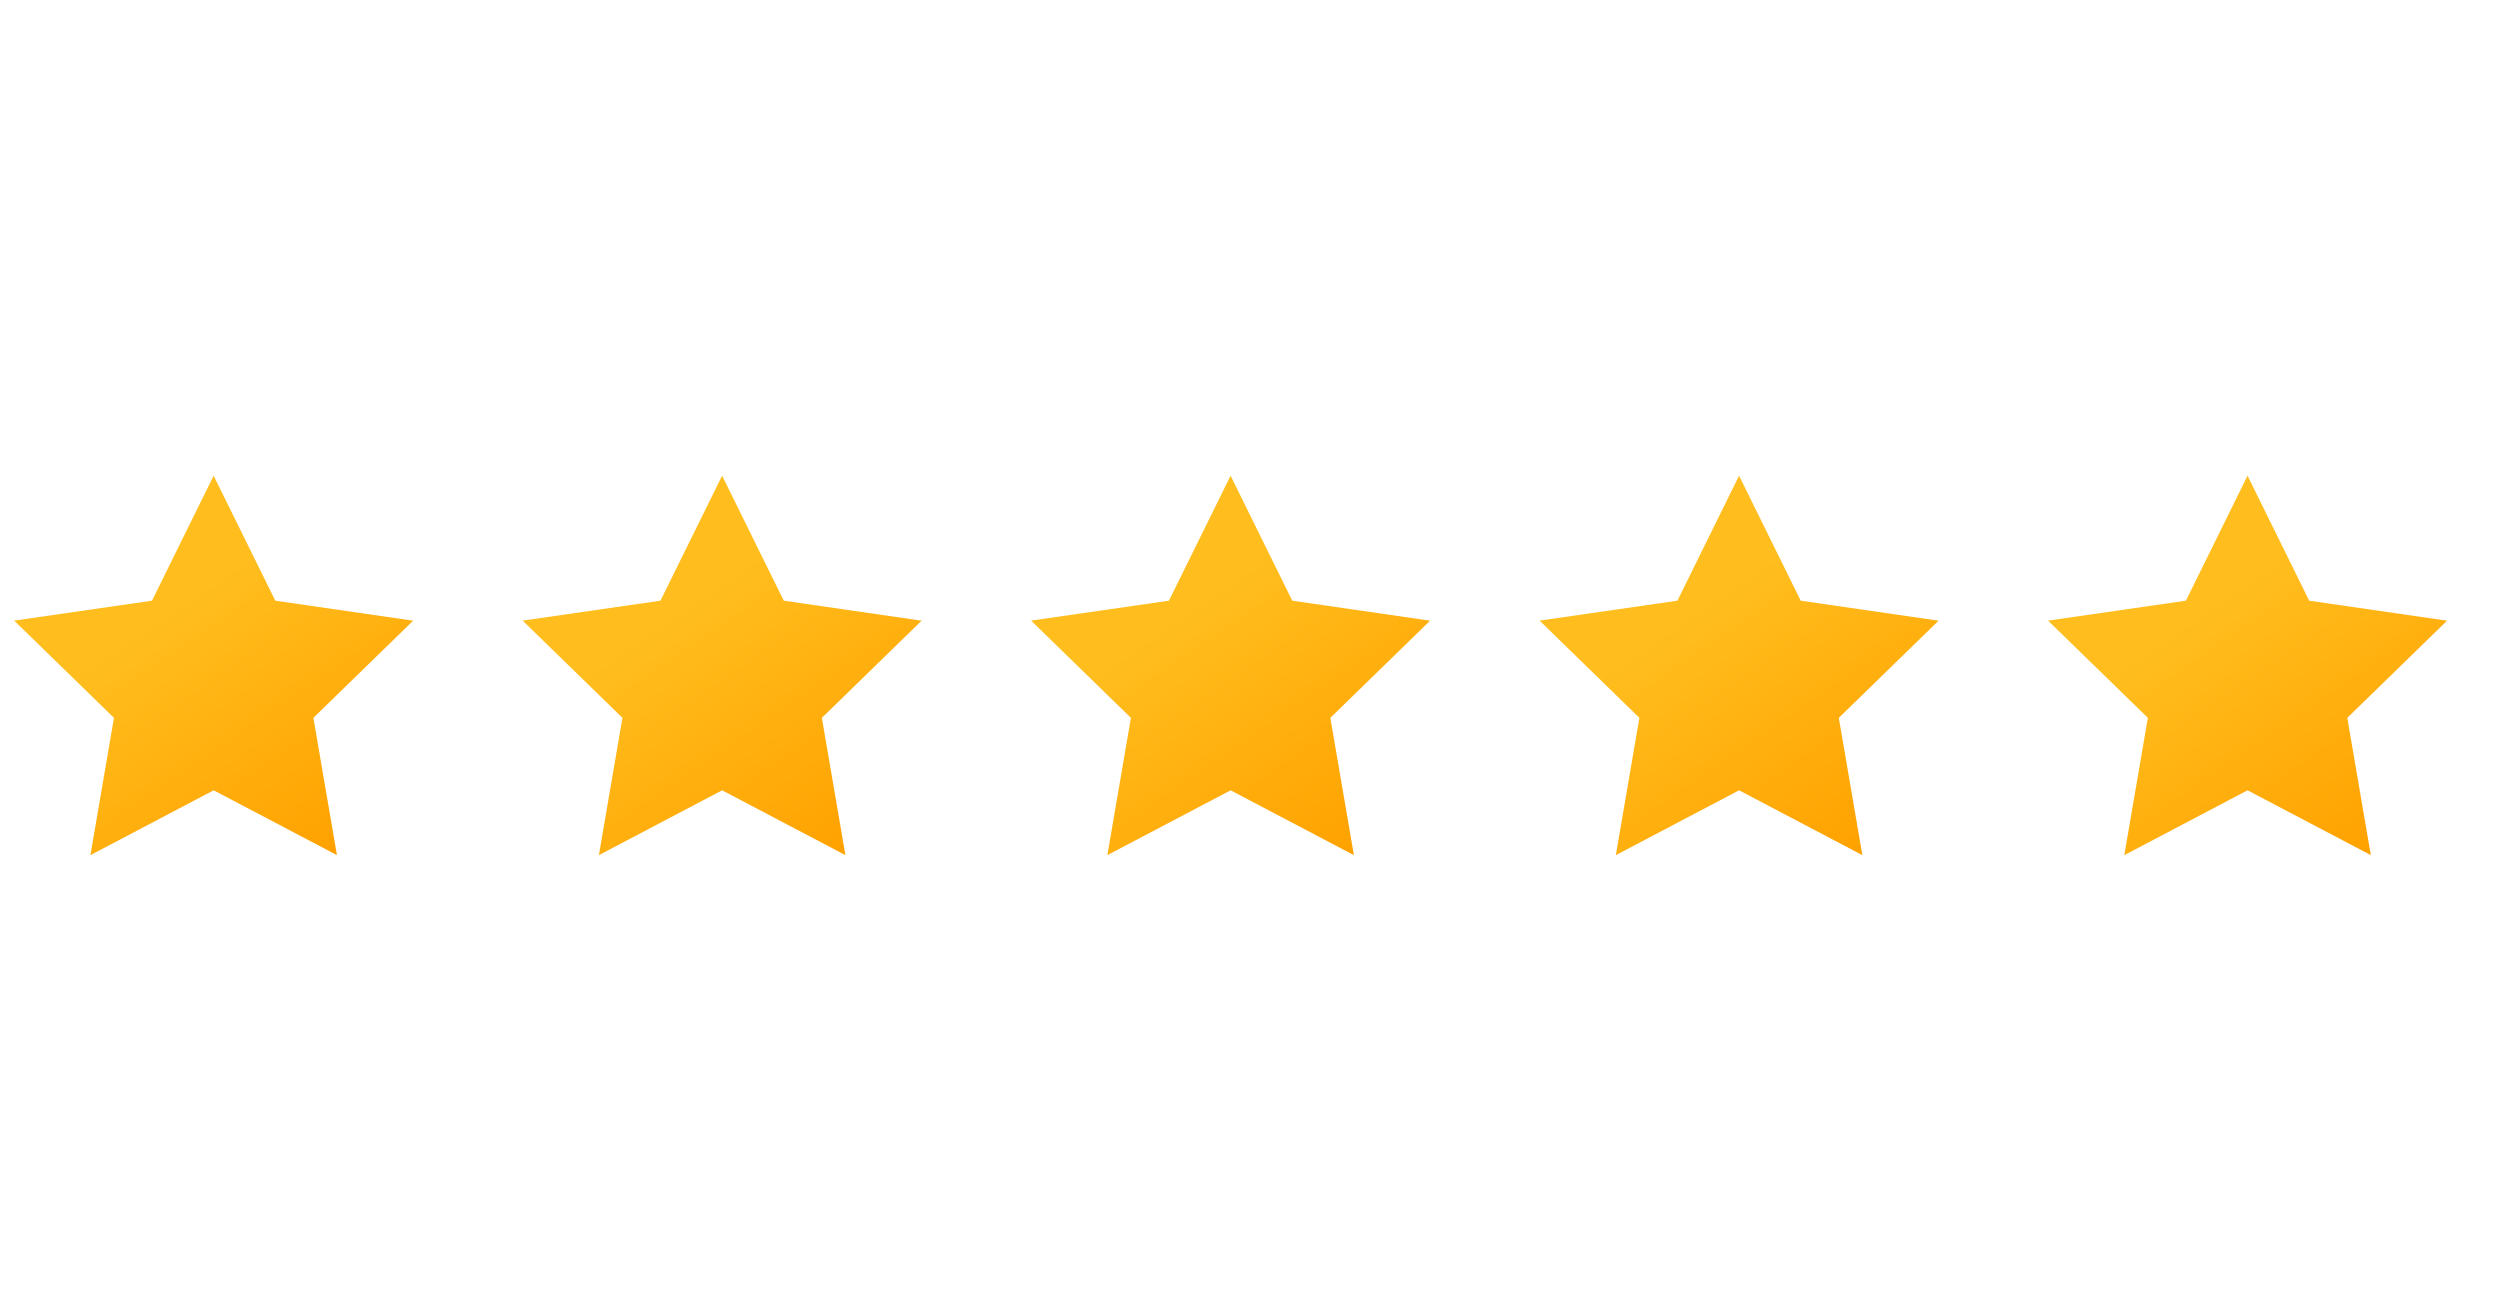
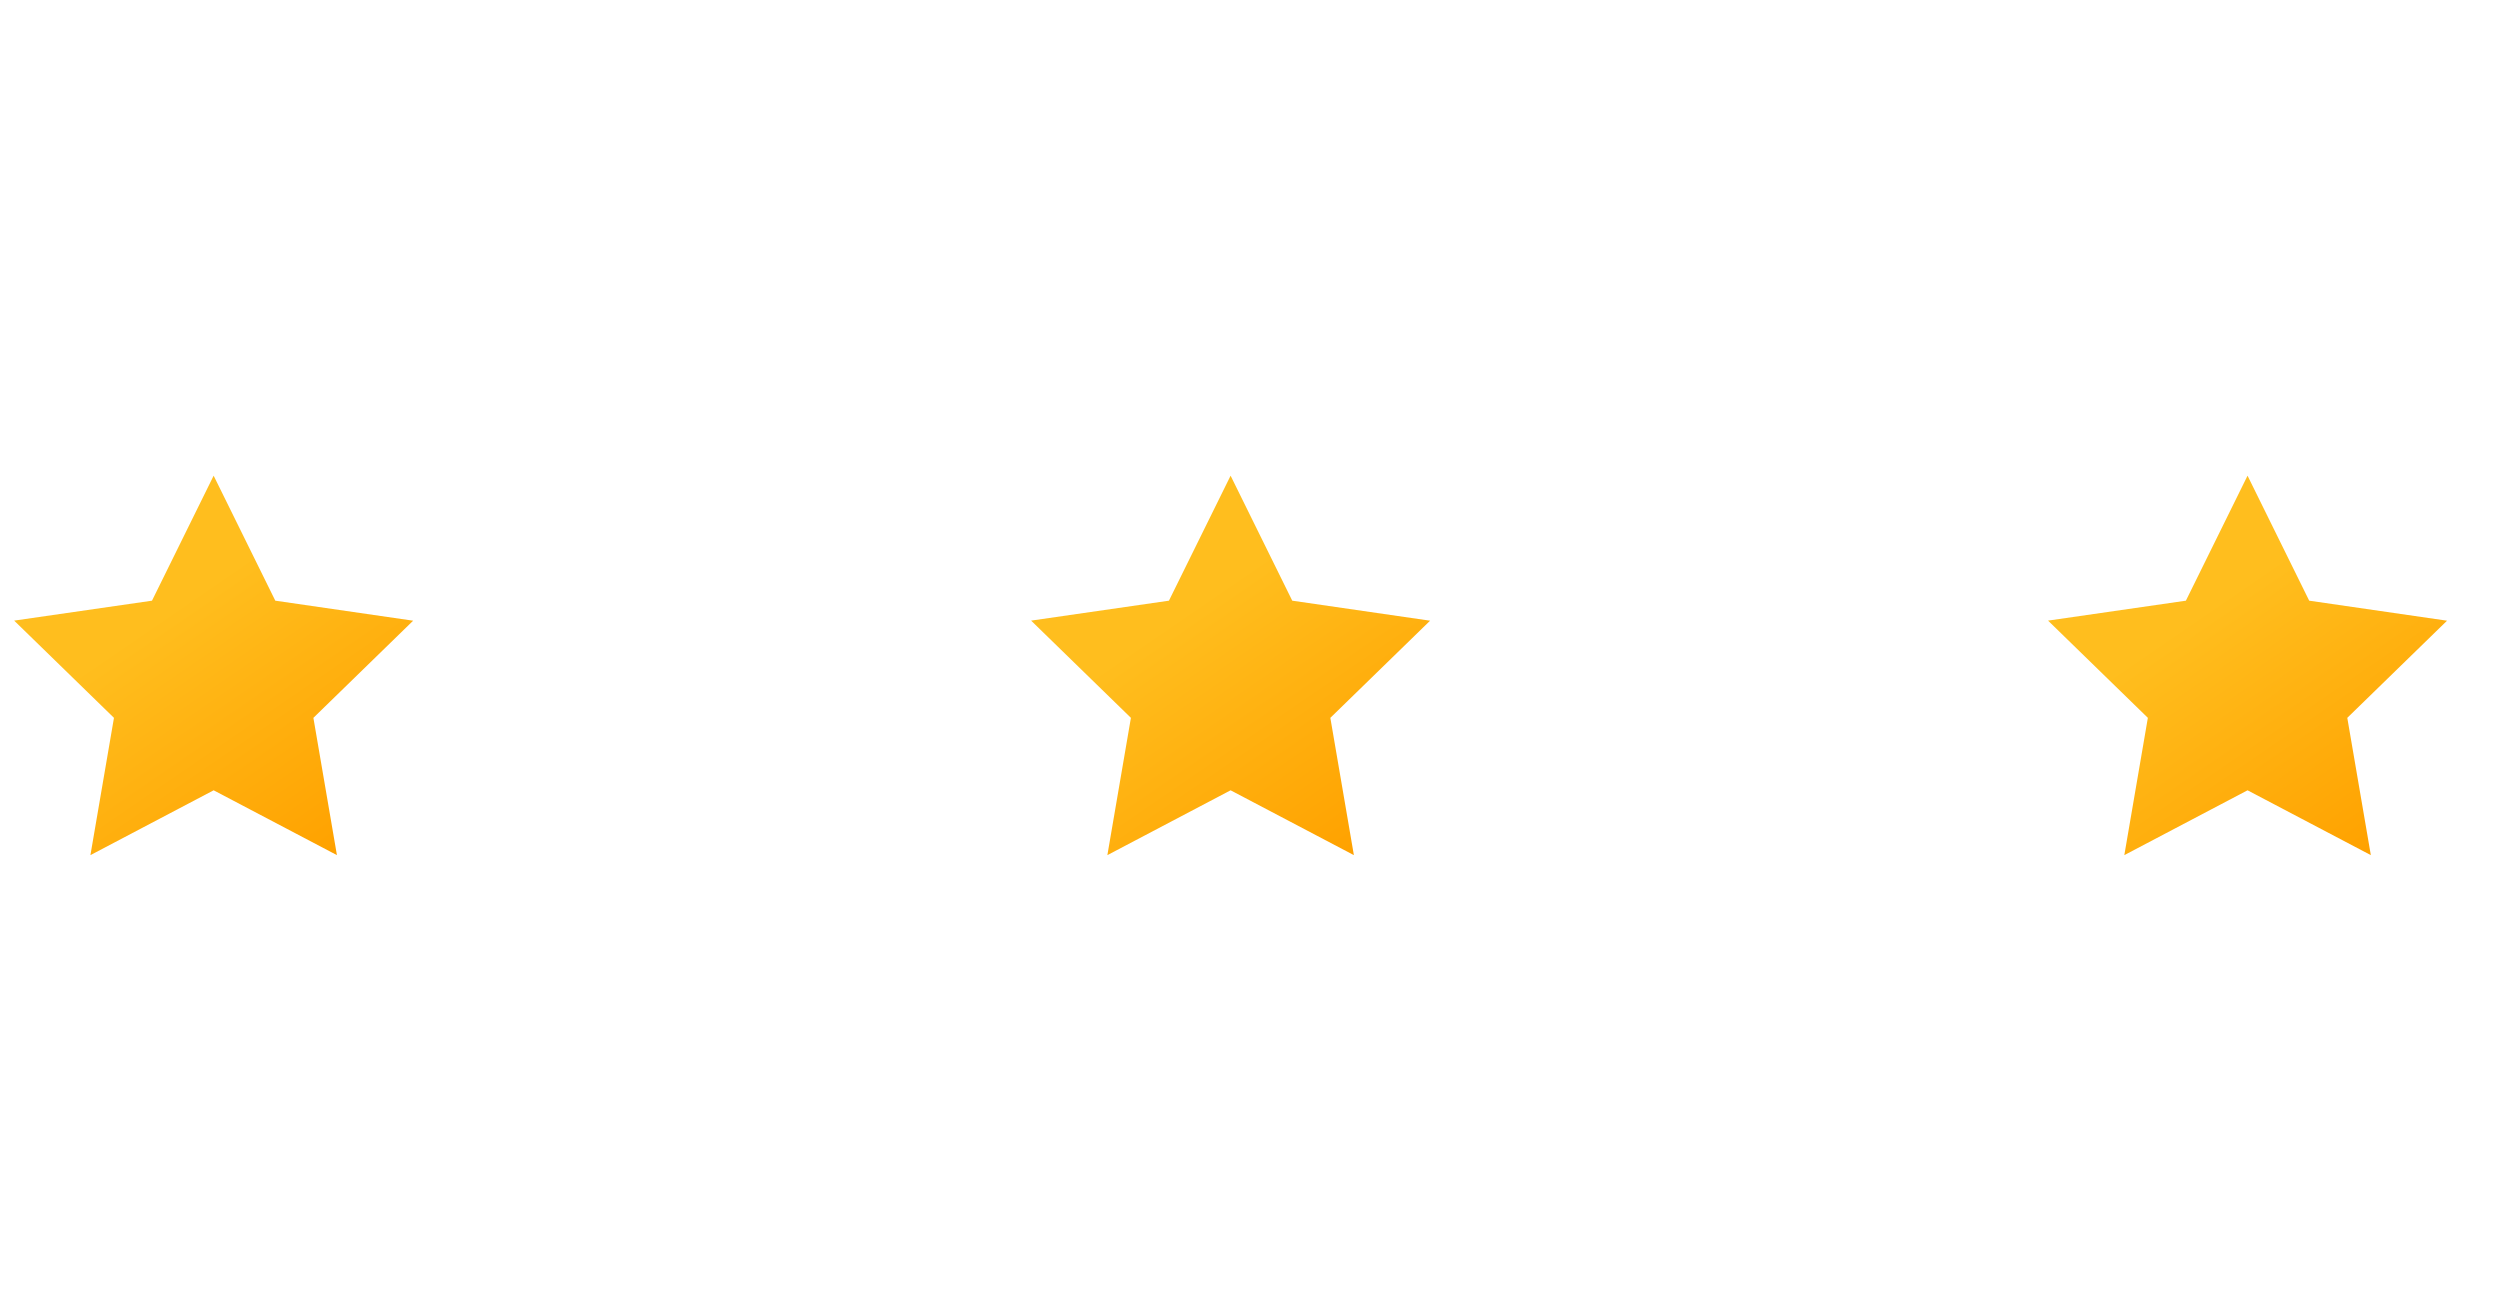
<svg xmlns="http://www.w3.org/2000/svg" width="118" height="61" viewBox="0 0 118 61">
  <defs>
    <clipPath id="clip-path">
      <rect width="118" height="61" fill="none" />
    </clipPath>
    <linearGradient id="linear-gradient" x1="0.809" y1="0.98" x2="0.362" y2="0.362" gradientUnits="objectBoundingBox">
      <stop offset="0" stop-color="#ffa200" />
      <stop offset="0.985" stop-color="#ffbe1e" />
    </linearGradient>
  </defs>
  <g id="Repetição_de_grade_1" data-name="Repetição de grade 1" clip-path="url(#clip-path)">
    <g transform="translate(-142 -1403)">
      <g id="Elements_Global_Rating_ActiveStar" data-name="Elements/📦Global/Rating/ActiveStar" transform="translate(142.179 1425.452)">
        <path id="Elements_Global_Rating_ActiveStar-2" data-name="Elements/📦Global/Rating/ActiveStar" d="M9.416,14.85,3.6,17.91l1.111-6.48L0,6.841,6.506,5.9,9.416,0l2.91,5.9,6.506.945L14.124,11.43l1.111,6.48Z" transform="translate(0.489)" fill="url(#linear-gradient)" />
      </g>
    </g>
    <g transform="translate(-118 -1403)">
      <g id="Elements_Global_Rating_ActiveStar-3" data-name="Elements/📦Global/Rating/ActiveStar" transform="translate(142.179 1425.452)">
-         <path id="Elements_Global_Rating_ActiveStar-4" data-name="Elements/📦Global/Rating/ActiveStar" d="M9.416,14.85,3.6,17.91l1.111-6.48L0,6.841,6.506,5.9,9.416,0l2.91,5.9,6.506.945L14.124,11.43l1.111,6.48Z" transform="translate(0.489)" fill="url(#linear-gradient)" />
-       </g>
+         </g>
    </g>
    <g transform="translate(-94 -1403)">
      <g id="Elements_Global_Rating_ActiveStar-5" data-name="Elements/📦Global/Rating/ActiveStar" transform="translate(142.179 1425.452)">
        <path id="Elements_Global_Rating_ActiveStar-6" data-name="Elements/📦Global/Rating/ActiveStar" d="M9.416,14.85,3.6,17.91l1.111-6.48L0,6.841,6.506,5.9,9.416,0l2.91,5.9,6.506.945L14.124,11.43l1.111,6.48Z" transform="translate(0.489)" fill="url(#linear-gradient)" />
      </g>
    </g>
    <g transform="translate(-70 -1403)">
      <g id="Elements_Global_Rating_ActiveStar-7" data-name="Elements/📦Global/Rating/ActiveStar" transform="translate(142.179 1425.452)">
-         <path id="Elements_Global_Rating_ActiveStar-8" data-name="Elements/📦Global/Rating/ActiveStar" d="M9.416,14.85,3.6,17.91l1.111-6.48L0,6.841,6.506,5.9,9.416,0l2.91,5.9,6.506.945L14.124,11.43l1.111,6.48Z" transform="translate(0.489)" fill="url(#linear-gradient)" />
-       </g>
+         </g>
    </g>
    <g transform="translate(-46 -1403)">
      <g id="Elements_Global_Rating_ActiveStar-9" data-name="Elements/📦Global/Rating/ActiveStar" transform="translate(142.179 1425.452)">
        <path id="Elements_Global_Rating_ActiveStar-10" data-name="Elements/📦Global/Rating/ActiveStar" d="M9.416,14.85,3.6,17.91l1.111-6.48L0,6.841,6.506,5.9,9.416,0l2.91,5.9,6.506.945L14.124,11.43l1.111,6.48Z" transform="translate(0.489)" fill="url(#linear-gradient)" />
      </g>
    </g>
    <g transform="translate(-142 -1356)">
      <g id="Elements_Global_Rating_ActiveStar-11" data-name="Elements/📦Global/Rating/ActiveStar" transform="translate(142.179 1425.452)">
-         <path id="Elements_Global_Rating_ActiveStar-12" data-name="Elements/📦Global/Rating/ActiveStar" d="M9.416,14.85,3.6,17.91l1.111-6.48L0,6.841,6.506,5.9,9.416,0l2.91,5.9,6.506.945L14.124,11.43l1.111,6.48Z" transform="translate(0.489)" fill="url(#linear-gradient)" />
-       </g>
+         </g>
    </g>
    <g transform="translate(-118 -1356)">
      <g id="Elements_Global_Rating_ActiveStar-13" data-name="Elements/📦Global/Rating/ActiveStar" transform="translate(142.179 1425.452)">
-         <path id="Elements_Global_Rating_ActiveStar-14" data-name="Elements/📦Global/Rating/ActiveStar" d="M9.416,14.85,3.6,17.91l1.111-6.48L0,6.841,6.506,5.9,9.416,0l2.91,5.9,6.506.945L14.124,11.43l1.111,6.48Z" transform="translate(0.489)" fill="url(#linear-gradient)" />
-       </g>
+         </g>
    </g>
    <g transform="translate(-94 -1356)">
      <g id="Elements_Global_Rating_ActiveStar-15" data-name="Elements/📦Global/Rating/ActiveStar" transform="translate(142.179 1425.452)">
        <path id="Elements_Global_Rating_ActiveStar-16" data-name="Elements/📦Global/Rating/ActiveStar" d="M9.416,14.85,3.6,17.91l1.111-6.48L0,6.841,6.506,5.9,9.416,0l2.91,5.9,6.506.945L14.124,11.43l1.111,6.48Z" transform="translate(0.489)" fill="url(#linear-gradient)" />
      </g>
    </g>
    <g transform="translate(-70 -1356)">
      <g id="Elements_Global_Rating_ActiveStar-17" data-name="Elements/📦Global/Rating/ActiveStar" transform="translate(142.179 1425.452)">
-         <path id="Elements_Global_Rating_ActiveStar-18" data-name="Elements/📦Global/Rating/ActiveStar" d="M9.416,14.85,3.6,17.91l1.111-6.48L0,6.841,6.506,5.9,9.416,0l2.91,5.9,6.506.945L14.124,11.43l1.111,6.48Z" transform="translate(0.489)" fill="url(#linear-gradient)" />
-       </g>
+         </g>
    </g>
    <g transform="translate(-46 -1356)">
      <g id="Elements_Global_Rating_ActiveStar-19" data-name="Elements/📦Global/Rating/ActiveStar" transform="translate(142.179 1425.452)">
        <path id="Elements_Global_Rating_ActiveStar-20" data-name="Elements/📦Global/Rating/ActiveStar" d="M9.416,14.85,3.6,17.91l1.111-6.48L0,6.841,6.506,5.9,9.416,0l2.91,5.9,6.506.945L14.124,11.43l1.111,6.48Z" transform="translate(0.489)" fill="url(#linear-gradient)" />
      </g>
    </g>
  </g>
</svg>